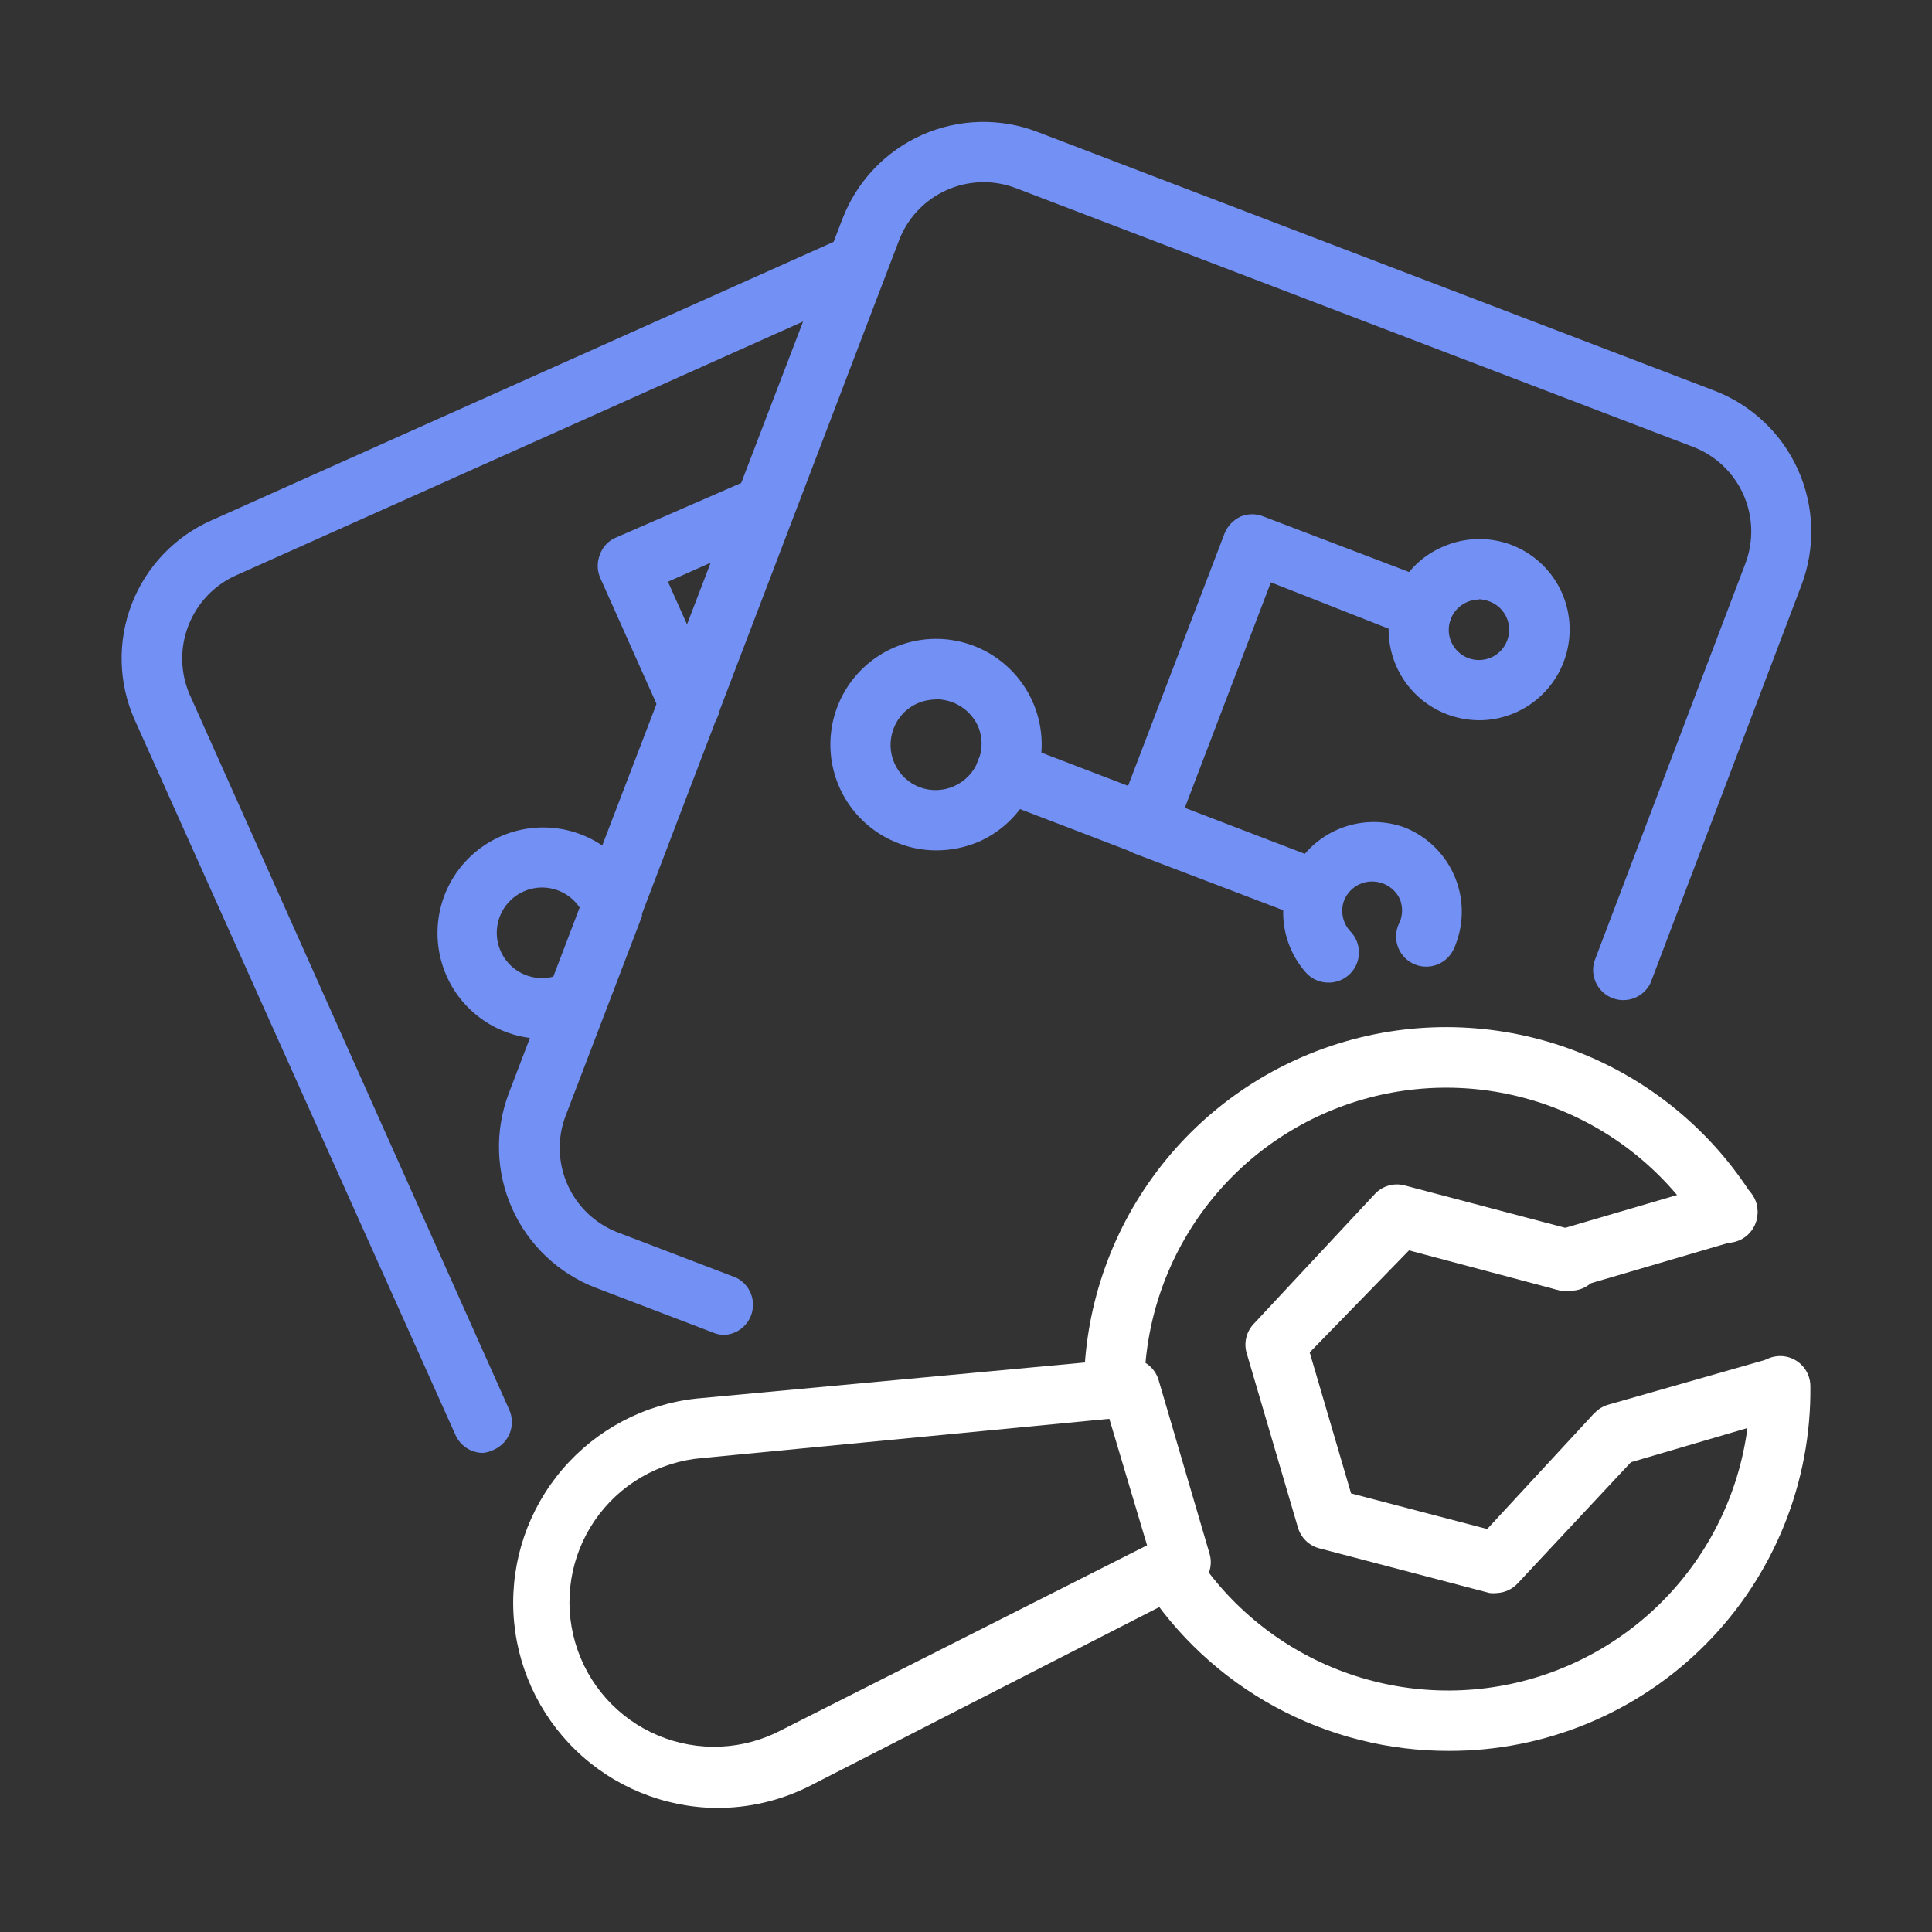
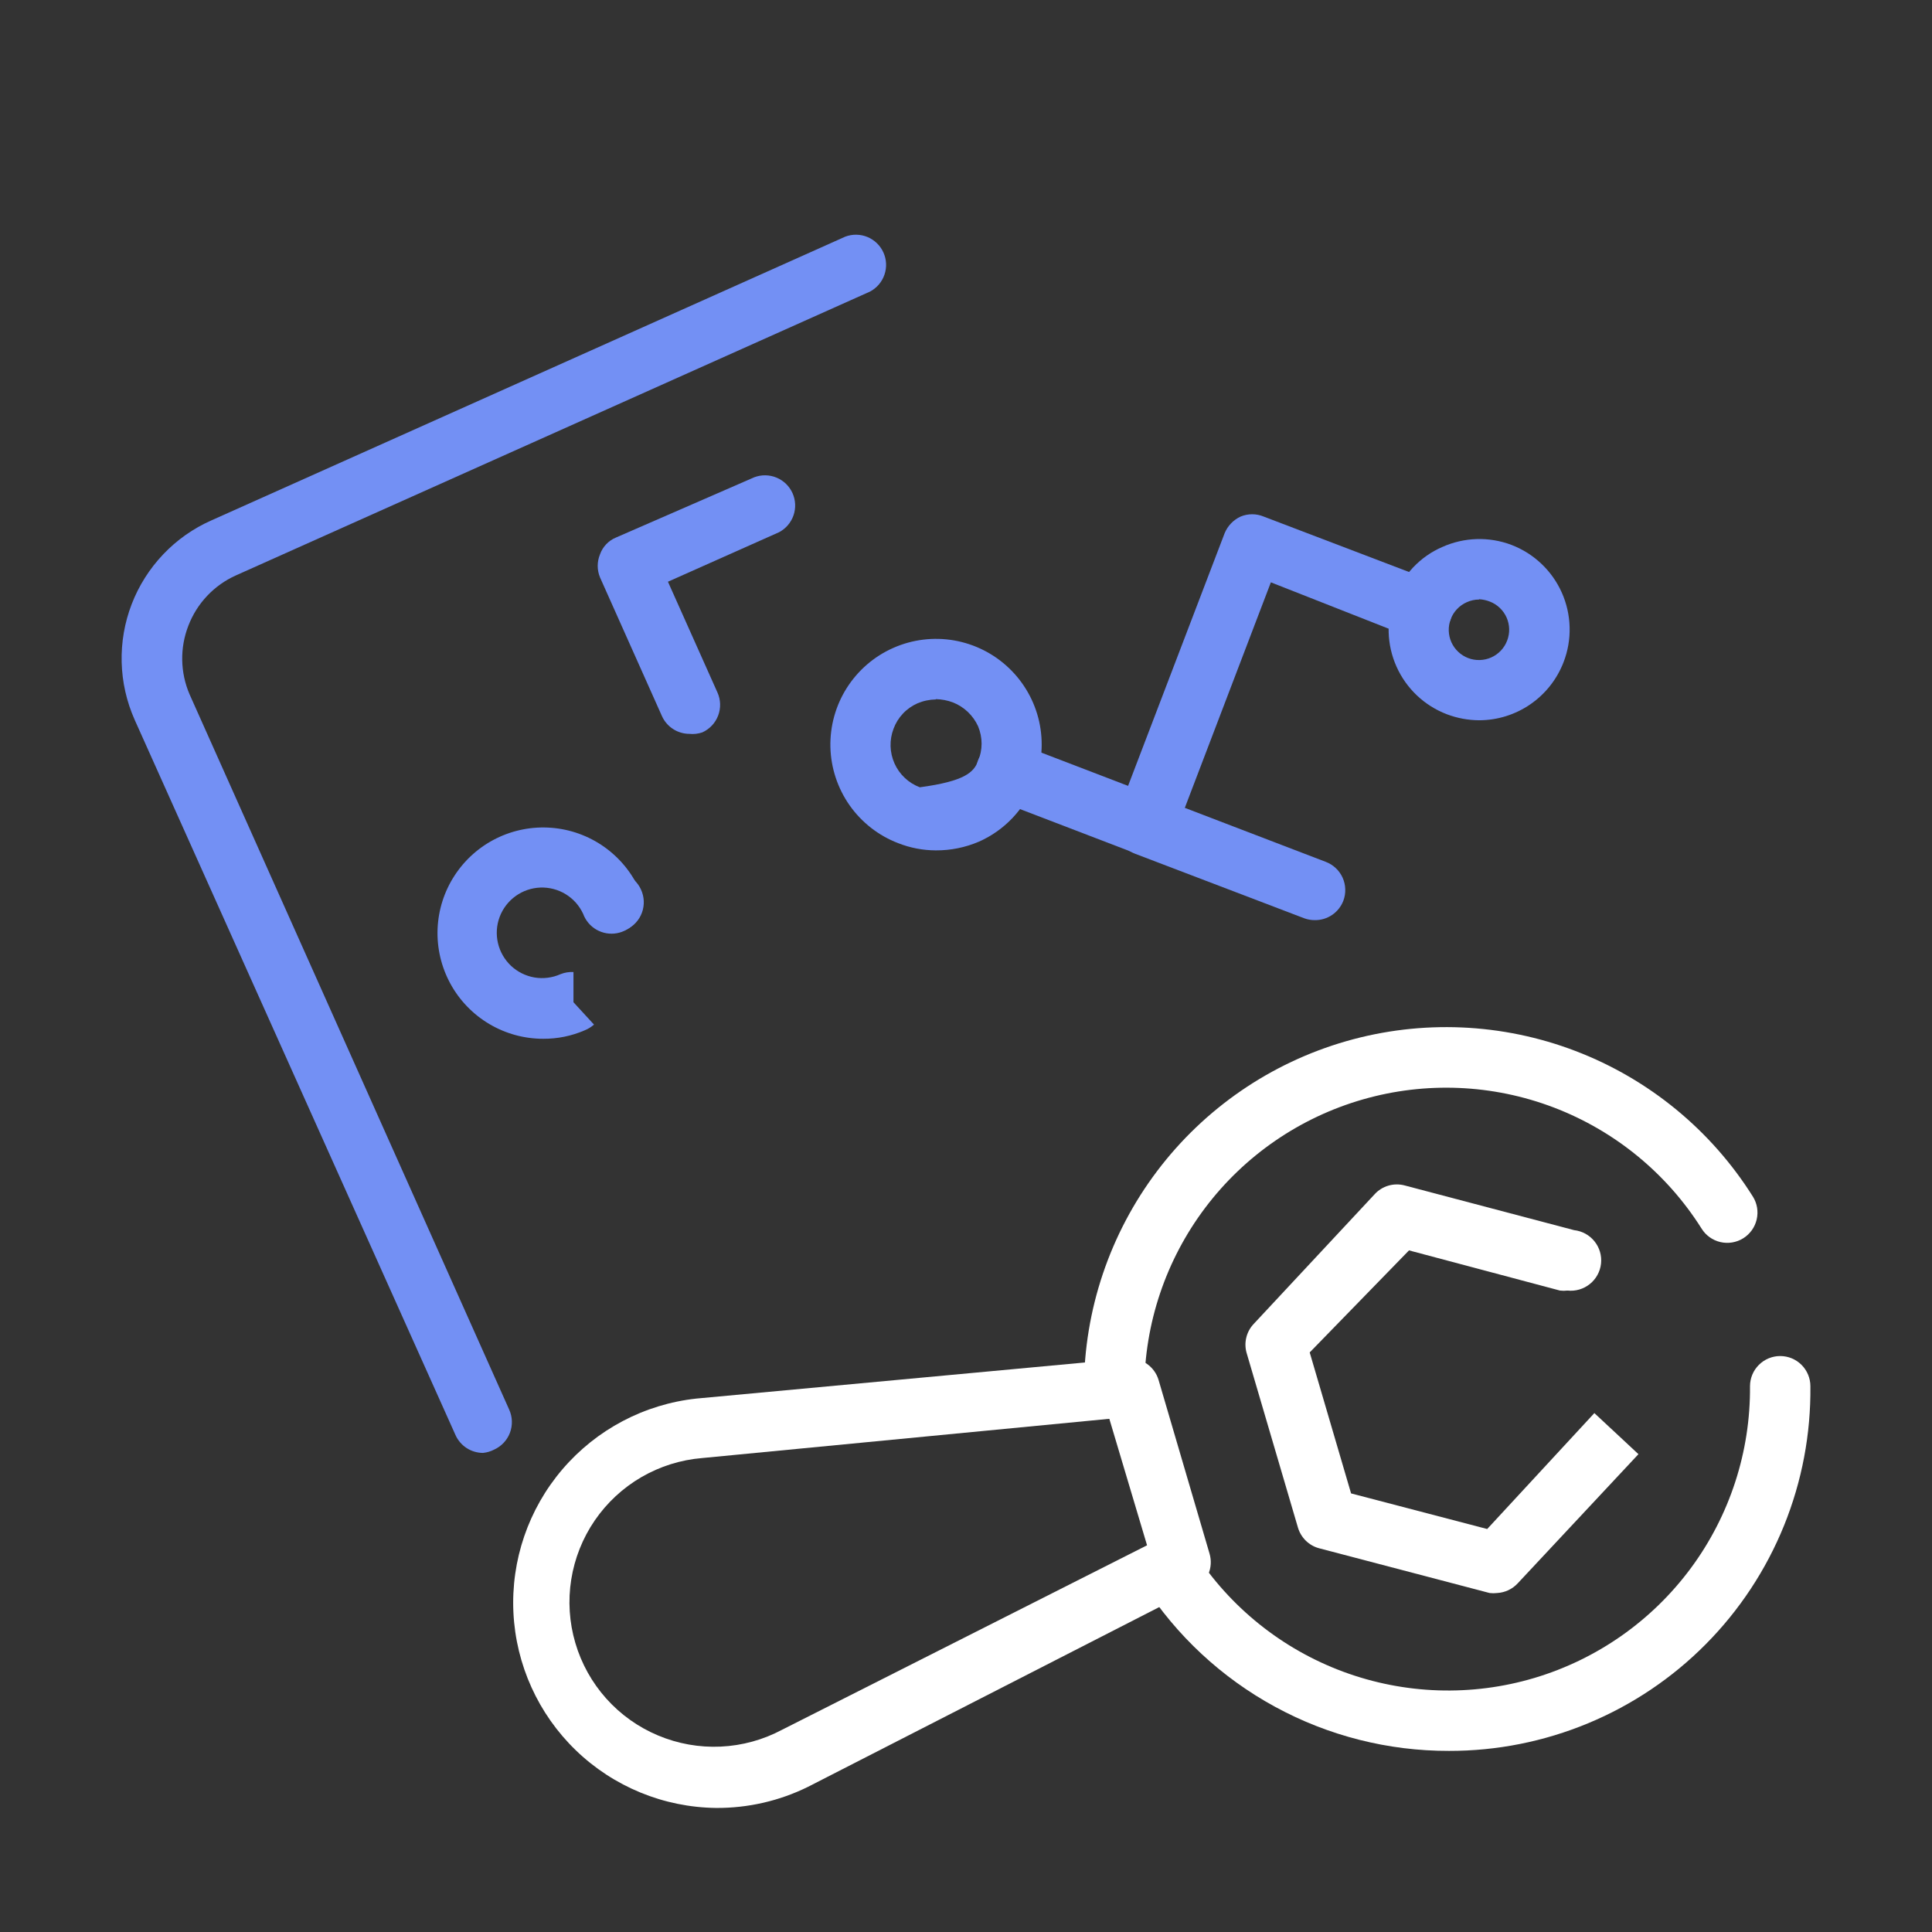
<svg xmlns="http://www.w3.org/2000/svg" width="70" height="70" viewBox="0 0 70 70" fill="none">
  <rect x="0" y="0" width="70" height="70" fill="#333333" stroke="none" />
  <path d="M40.367 51.406C40.077 51.406 39.799 51.291 39.594 51.085C39.389 50.88 39.273 50.602 39.273 50.312C39.279 47.467 40.21 44.702 41.924 42.431C43.638 40.161 46.043 38.509 48.778 37.724C51.512 36.939 54.427 37.064 57.085 38.08C59.742 39.096 61.997 40.947 63.511 43.356C63.665 43.602 63.714 43.9 63.648 44.183C63.583 44.466 63.407 44.711 63.161 44.865C62.914 45.019 62.617 45.068 62.334 45.003C62.051 44.937 61.805 44.762 61.652 44.515C60.389 42.511 58.51 40.972 56.297 40.127C54.084 39.283 51.657 39.18 49.38 39.834C47.104 40.488 45.101 41.862 43.673 43.752C42.245 45.642 41.468 47.944 41.461 50.312C41.461 50.602 41.346 50.88 41.141 51.085C40.935 51.291 40.657 51.406 40.367 51.406Z" fill="white" />
  <path d="M52.502 63.438C50.299 63.443 48.131 62.894 46.197 61.84C44.262 60.787 42.624 59.264 41.433 57.411C41.294 57.168 41.254 56.881 41.321 56.609C41.387 56.337 41.556 56.101 41.791 55.95C42.027 55.798 42.312 55.743 42.587 55.795C42.862 55.847 43.107 56.003 43.27 56.23C44.553 58.224 46.448 59.747 48.67 60.57C50.893 61.393 53.323 61.472 55.595 60.795C57.866 60.117 59.856 58.72 61.265 56.814C62.674 54.908 63.425 52.596 63.406 50.226C63.406 49.935 63.521 49.657 63.727 49.452C63.932 49.247 64.21 49.132 64.5 49.132C64.79 49.132 65.068 49.247 65.273 49.452C65.478 49.657 65.594 49.935 65.594 50.226C65.612 51.956 65.288 53.672 64.638 55.276C63.988 56.88 63.026 58.339 61.808 59.568C60.591 60.797 59.141 61.772 57.543 62.436C55.946 63.1 54.232 63.441 52.502 63.438Z" fill="white" />
-   <path d="M56.736 46.736C56.446 46.768 56.155 46.683 55.928 46.501C55.7 46.318 55.554 46.053 55.522 45.763C55.49 45.473 55.575 45.182 55.758 44.954C55.94 44.726 56.206 44.581 56.496 44.549L62.282 42.853C62.56 42.772 62.859 42.805 63.114 42.944C63.368 43.084 63.557 43.319 63.638 43.597C63.719 43.876 63.686 44.175 63.547 44.429C63.407 44.684 63.173 44.872 62.894 44.953L57.042 46.67C56.945 46.709 56.841 46.731 56.736 46.736Z" fill="white" />
-   <path d="M58.572 53.026C58.36 53.023 58.154 52.959 57.978 52.841C57.802 52.724 57.664 52.557 57.581 52.363C57.497 52.169 57.472 51.954 57.508 51.745C57.544 51.537 57.64 51.343 57.784 51.188C57.919 51.048 58.089 50.946 58.276 50.893L64.139 49.219C64.417 49.138 64.717 49.171 64.971 49.31C65.225 49.45 65.414 49.685 65.495 49.963C65.576 50.242 65.543 50.541 65.404 50.795C65.264 51.05 65.03 51.238 64.751 51.319L58.932 53.026C58.813 53.042 58.691 53.042 58.572 53.026Z" fill="white" />
  <path d="M25.942 65.505C24.046 65.482 22.231 64.736 20.867 63.42C19.503 62.104 18.693 60.317 18.602 58.424C18.512 56.531 19.147 54.674 20.379 53.234C21.611 51.793 23.346 50.877 25.231 50.673L40.882 49.219C41.125 49.208 41.364 49.279 41.562 49.42C41.76 49.56 41.906 49.763 41.976 49.995L43.825 56.295C43.896 56.539 43.881 56.8 43.781 57.033C43.681 57.267 43.503 57.458 43.278 57.575L29.278 64.739C28.241 65.251 27.098 65.513 25.942 65.505ZM40.193 51.406L25.439 52.828C24.663 52.892 23.912 53.129 23.239 53.519C22.567 53.91 21.99 54.446 21.55 55.087C21.11 55.729 20.819 56.461 20.697 57.229C20.575 57.997 20.626 58.783 20.846 59.529C21.065 60.275 21.448 60.963 21.967 61.543C22.486 62.123 23.127 62.58 23.845 62.88C24.562 63.181 25.337 63.319 26.114 63.283C26.891 63.247 27.651 63.038 28.337 62.672L41.56 55.989L40.193 51.406Z" fill="white" />
  <path d="M54.245 57.718C54.154 57.729 54.063 57.729 53.972 57.718L47.803 56.099C47.619 56.052 47.451 55.957 47.315 55.825C47.179 55.692 47.079 55.527 47.026 55.344L45.178 49.056C45.117 48.867 45.108 48.666 45.153 48.474C45.197 48.281 45.293 48.104 45.43 47.962L49.805 43.27C49.94 43.121 50.114 43.013 50.307 42.957C50.5 42.901 50.705 42.9 50.898 42.952L57.034 44.571C57.324 44.603 57.59 44.749 57.772 44.977C57.955 45.204 58.04 45.495 58.008 45.785C57.976 46.075 57.83 46.341 57.602 46.523C57.375 46.706 57.084 46.791 56.794 46.759C56.703 46.77 56.611 46.77 56.52 46.759L51.051 45.304L47.453 49.001L48.952 54.109L53.884 55.399L57.767 51.199L59.364 52.687L54.989 57.368C54.796 57.577 54.529 57.702 54.245 57.718Z" fill="white" />
  <path d="M17.499 52.642C17.289 52.641 17.083 52.58 16.907 52.466C16.73 52.351 16.59 52.188 16.504 51.996L4.877 26.075C4.586 25.418 4.426 24.711 4.408 23.993C4.39 23.275 4.513 22.56 4.771 21.89C5.029 21.22 5.417 20.607 5.912 20.086C6.406 19.565 6.999 19.147 7.656 18.856L30.624 8.575C30.885 8.476 31.173 8.481 31.43 8.587C31.687 8.694 31.894 8.895 32.008 9.148C32.123 9.402 32.136 9.69 32.045 9.953C31.955 10.217 31.767 10.435 31.521 10.565L8.552 20.846C8.158 21.022 7.803 21.274 7.506 21.588C7.21 21.901 6.978 22.27 6.824 22.673C6.513 23.474 6.529 24.366 6.868 25.156L18.451 51.078C18.569 51.342 18.578 51.642 18.476 51.913C18.373 52.183 18.168 52.402 17.904 52.522C17.778 52.587 17.641 52.628 17.499 52.642Z" fill="#7390F4" />
  <path d="M19.685 37.637C18.996 37.638 18.32 37.453 17.727 37.101C17.134 36.75 16.648 36.245 16.318 35.64C15.989 35.035 15.828 34.353 15.854 33.664C15.88 32.976 16.091 32.307 16.466 31.729C16.84 31.151 17.363 30.684 17.981 30.378C18.598 30.073 19.286 29.939 19.973 29.992C20.66 30.044 21.32 30.282 21.883 30.678C22.446 31.075 22.892 31.616 23.174 32.245V32.332C23.225 32.457 23.251 32.591 23.25 32.726C23.253 32.984 23.164 33.234 22.999 33.433C22.834 33.632 22.605 33.766 22.351 33.812C22.097 33.858 21.835 33.812 21.611 33.684C21.387 33.555 21.216 33.351 21.128 33.109C20.992 32.815 20.773 32.568 20.497 32.399C20.221 32.23 19.901 32.146 19.578 32.158C19.255 32.17 18.942 32.278 18.68 32.467C18.418 32.656 18.217 32.919 18.103 33.222C17.99 33.525 17.968 33.854 18.042 34.169C18.115 34.485 18.28 34.771 18.515 34.993C18.751 35.214 19.047 35.361 19.366 35.416C19.685 35.469 20.013 35.428 20.308 35.296C20.457 35.236 20.618 35.21 20.778 35.219V36.313L21.522 37.123C21.422 37.211 21.307 37.281 21.183 37.331C20.71 37.536 20.2 37.64 19.685 37.637Z" fill="#7390F4" />
  <path d="M24.978 26.589C24.768 26.589 24.562 26.528 24.385 26.413C24.209 26.299 24.069 26.136 23.983 25.944L21.741 20.924C21.685 20.79 21.656 20.647 21.656 20.503C21.656 20.358 21.685 20.215 21.741 20.081C21.788 19.947 21.864 19.825 21.962 19.721C22.06 19.617 22.178 19.535 22.309 19.48L27.33 17.292C27.59 17.194 27.878 17.198 28.135 17.305C28.393 17.412 28.599 17.612 28.714 17.866C28.828 18.12 28.841 18.408 28.751 18.671C28.66 18.934 28.473 19.153 28.227 19.283L24.201 21.077L25.995 25.091C26.114 25.355 26.122 25.655 26.02 25.926C25.918 26.196 25.712 26.415 25.448 26.535C25.297 26.587 25.137 26.606 24.978 26.589Z" fill="#7390F4" />
  <path d="M22.215 33.787C21.986 33.787 21.762 33.716 21.576 33.582C21.389 33.449 21.249 33.26 21.176 33.043C21.082 32.766 21.101 32.463 21.231 32.2C21.36 31.938 21.588 31.737 21.865 31.643C22.142 31.549 22.445 31.568 22.708 31.697C22.97 31.827 23.171 32.055 23.265 32.332C23.36 32.605 23.343 32.904 23.218 33.164C23.093 33.424 22.87 33.624 22.598 33.721C22.474 33.762 22.345 33.784 22.215 33.787Z" fill="#7390F4" />
-   <path d="M26.247 48.366C26.112 48.367 25.978 48.341 25.853 48.289L21.587 46.66C20.235 46.14 19.144 45.106 18.553 43.783C17.963 42.461 17.921 40.958 18.437 39.605L21.204 32.353C21.203 32.317 21.203 32.28 21.204 32.244L30.523 7.93C30.78 7.259 31.167 6.645 31.661 6.124C32.155 5.602 32.747 5.183 33.403 4.891C34.059 4.598 34.767 4.438 35.485 4.419C36.203 4.4 36.918 4.522 37.589 4.78L62.111 14.153C63.462 14.67 64.554 15.702 65.146 17.022C65.739 18.342 65.784 19.844 65.272 21.197L59.803 35.613C59.684 35.862 59.476 36.057 59.22 36.159C58.963 36.261 58.678 36.263 58.42 36.163C58.163 36.063 57.953 35.87 57.832 35.622C57.711 35.374 57.688 35.089 57.769 34.825L63.237 20.42C63.39 20.017 63.462 19.588 63.45 19.158C63.437 18.727 63.339 18.303 63.163 17.91C62.986 17.517 62.733 17.162 62.42 16.867C62.106 16.571 61.737 16.34 61.334 16.188L36.801 6.814C36.396 6.66 35.964 6.588 35.53 6.603C35.097 6.617 34.67 6.717 34.276 6.897C33.881 7.077 33.526 7.333 33.231 7.651C32.936 7.97 32.707 8.343 32.558 8.75L23.261 33.108V33.195L20.494 40.425C20.34 40.828 20.268 41.257 20.281 41.688C20.294 42.119 20.392 42.543 20.568 42.936C20.745 43.329 20.997 43.683 21.311 43.979C21.625 44.274 21.994 44.505 22.397 44.658L26.662 46.288C26.881 46.393 27.059 46.568 27.167 46.785C27.276 47.002 27.309 47.25 27.261 47.488C27.214 47.726 27.088 47.942 26.904 48.101C26.721 48.26 26.489 48.353 26.247 48.366Z" fill="#7390F4" />
-   <path d="M33.906 30.811C33.438 30.809 32.974 30.72 32.539 30.548C31.832 30.276 31.222 29.8 30.785 29.181C30.349 28.562 30.106 27.827 30.087 27.07C30.069 26.312 30.275 25.567 30.68 24.927C31.086 24.287 31.672 23.781 32.365 23.475C33.058 23.168 33.826 23.074 34.572 23.204C35.319 23.335 36.01 23.684 36.557 24.207C37.105 24.73 37.486 25.404 37.651 26.143C37.815 26.883 37.757 27.654 37.483 28.361C37.306 28.832 37.037 29.264 36.691 29.63C36.346 29.996 35.931 30.29 35.47 30.494C34.976 30.706 34.444 30.814 33.906 30.811ZM33.906 25.342C33.677 25.346 33.45 25.394 33.239 25.484C33.041 25.572 32.862 25.698 32.714 25.856C32.565 26.014 32.45 26.2 32.375 26.403C32.298 26.605 32.261 26.82 32.267 27.036C32.273 27.252 32.322 27.464 32.41 27.662C32.498 27.859 32.625 28.037 32.782 28.185C32.939 28.333 33.124 28.448 33.327 28.525C33.733 28.675 34.182 28.659 34.577 28.481C34.971 28.303 35.281 27.977 35.438 27.573C35.521 27.374 35.565 27.16 35.565 26.944C35.565 26.728 35.521 26.515 35.438 26.315C35.258 25.921 34.933 25.611 34.53 25.451C34.33 25.376 34.119 25.335 33.906 25.331V25.342Z" fill="#7390F4" />
+   <path d="M33.906 30.811C33.438 30.809 32.974 30.72 32.539 30.548C31.832 30.276 31.222 29.8 30.785 29.181C30.349 28.562 30.106 27.827 30.087 27.07C30.069 26.312 30.275 25.567 30.68 24.927C31.086 24.287 31.672 23.781 32.365 23.475C33.058 23.168 33.826 23.074 34.572 23.204C35.319 23.335 36.01 23.684 36.557 24.207C37.105 24.73 37.486 25.404 37.651 26.143C37.815 26.883 37.757 27.654 37.483 28.361C37.306 28.832 37.037 29.264 36.691 29.63C36.346 29.996 35.931 30.29 35.47 30.494C34.976 30.706 34.444 30.814 33.906 30.811ZM33.906 25.342C33.677 25.346 33.45 25.394 33.239 25.484C33.041 25.572 32.862 25.698 32.714 25.856C32.565 26.014 32.45 26.2 32.375 26.403C32.298 26.605 32.261 26.82 32.267 27.036C32.273 27.252 32.322 27.464 32.41 27.662C32.498 27.859 32.625 28.037 32.782 28.185C32.939 28.333 33.124 28.448 33.327 28.525C34.971 28.303 35.281 27.977 35.438 27.573C35.521 27.374 35.565 27.16 35.565 26.944C35.565 26.728 35.521 26.515 35.438 26.315C35.258 25.921 34.933 25.611 34.53 25.451C34.33 25.376 34.119 25.335 33.906 25.331V25.342Z" fill="#7390F4" />
  <path d="M53.59 26.097C53.19 26.094 52.794 26.02 52.42 25.878C51.608 25.567 50.953 24.947 50.598 24.153C50.243 23.359 50.218 22.457 50.528 21.645C50.677 21.24 50.907 20.869 51.204 20.555C51.502 20.241 51.859 19.99 52.256 19.819C53.048 19.463 53.948 19.435 54.761 19.742C55.164 19.896 55.533 20.128 55.846 20.425C56.16 20.721 56.411 21.077 56.587 21.471C56.763 21.866 56.859 22.291 56.87 22.722C56.882 23.154 56.808 23.583 56.653 23.986C56.416 24.606 55.996 25.14 55.449 25.517C54.903 25.894 54.254 26.096 53.59 26.097ZM53.59 21.722C53.435 21.722 53.283 21.756 53.142 21.82C53.009 21.879 52.89 21.963 52.791 22.068C52.691 22.173 52.613 22.297 52.562 22.433C52.511 22.567 52.487 22.71 52.491 22.854C52.496 22.997 52.528 23.139 52.587 23.27C52.646 23.401 52.73 23.519 52.835 23.617C52.939 23.716 53.062 23.793 53.196 23.844C53.331 23.895 53.474 23.919 53.617 23.914C53.761 23.91 53.902 23.878 54.033 23.819C54.164 23.76 54.282 23.676 54.381 23.571C54.48 23.466 54.556 23.343 54.607 23.209C54.711 22.939 54.704 22.64 54.587 22.375C54.47 22.111 54.253 21.903 53.984 21.798C53.858 21.748 53.725 21.719 53.59 21.711V21.722Z" fill="#7390F4" />
-   <path d="M48.125 35.602C47.975 35.602 47.827 35.57 47.69 35.51C47.552 35.45 47.429 35.362 47.327 35.252C46.842 34.709 46.551 34.021 46.5 33.295C46.449 32.569 46.641 31.846 47.046 31.241C47.45 30.636 48.045 30.183 48.735 29.953C49.426 29.723 50.173 29.728 50.86 29.969C51.669 30.28 52.322 30.899 52.676 31.69C53.031 32.481 53.058 33.38 52.752 34.191C52.705 34.336 52.635 34.473 52.544 34.596C52.376 34.815 52.132 34.962 51.86 35.008C51.589 35.055 51.309 34.997 51.078 34.846C50.847 34.695 50.682 34.463 50.615 34.196C50.548 33.928 50.585 33.645 50.718 33.404C50.827 33.137 50.827 32.839 50.718 32.572C50.597 32.315 50.381 32.115 50.116 32.014C49.982 31.962 49.838 31.936 49.694 31.938C49.55 31.941 49.407 31.972 49.275 32.03C49.143 32.088 49.024 32.172 48.924 32.276C48.824 32.38 48.746 32.503 48.694 32.638C48.629 32.823 48.615 33.022 48.654 33.215C48.692 33.407 48.782 33.586 48.913 33.732C49.068 33.885 49.173 34.082 49.216 34.296C49.258 34.51 49.236 34.732 49.151 34.933C49.066 35.134 48.923 35.305 48.74 35.424C48.558 35.544 48.343 35.605 48.125 35.602Z" fill="#7390F4" />
  <path d="M47.642 33.338C47.512 33.339 47.382 33.317 47.26 33.273L41.124 30.932C40.988 30.881 40.864 30.803 40.759 30.704C40.654 30.604 40.57 30.485 40.511 30.352C40.399 30.093 40.383 29.802 40.468 29.532L44.372 19.316C44.483 19.05 44.69 18.835 44.952 18.715C45.218 18.605 45.517 18.605 45.783 18.715L51.919 21.055C52.053 21.107 52.176 21.185 52.28 21.284C52.385 21.383 52.468 21.502 52.527 21.633C52.585 21.765 52.617 21.907 52.621 22.051C52.624 22.194 52.6 22.338 52.548 22.472C52.496 22.606 52.419 22.729 52.319 22.833C52.22 22.938 52.102 23.021 51.97 23.08C51.839 23.138 51.697 23.17 51.553 23.174C51.409 23.177 51.266 23.152 51.132 23.101L46.046 21.099L42.928 29.27L48.036 31.227C48.17 31.278 48.294 31.355 48.398 31.454C48.503 31.552 48.587 31.67 48.646 31.801C48.705 31.932 48.737 32.074 48.741 32.217C48.746 32.361 48.722 32.504 48.671 32.638C48.591 32.846 48.449 33.024 48.266 33.149C48.082 33.274 47.865 33.34 47.642 33.338Z" fill="#7390F4" />
  <path d="M41.566 30.996C41.433 30.996 41.3 30.974 41.173 30.931L36.065 28.973C35.794 28.87 35.575 28.663 35.456 28.399C35.337 28.134 35.328 27.833 35.431 27.562C35.534 27.291 35.74 27.072 36.005 26.953C36.269 26.834 36.57 26.825 36.842 26.928L41.949 28.886C42.185 28.978 42.38 29.15 42.504 29.371C42.627 29.592 42.669 29.849 42.624 30.098C42.579 30.347 42.449 30.573 42.256 30.736C42.063 30.9 41.819 30.992 41.566 30.996Z" fill="#7390F4" />
</svg>